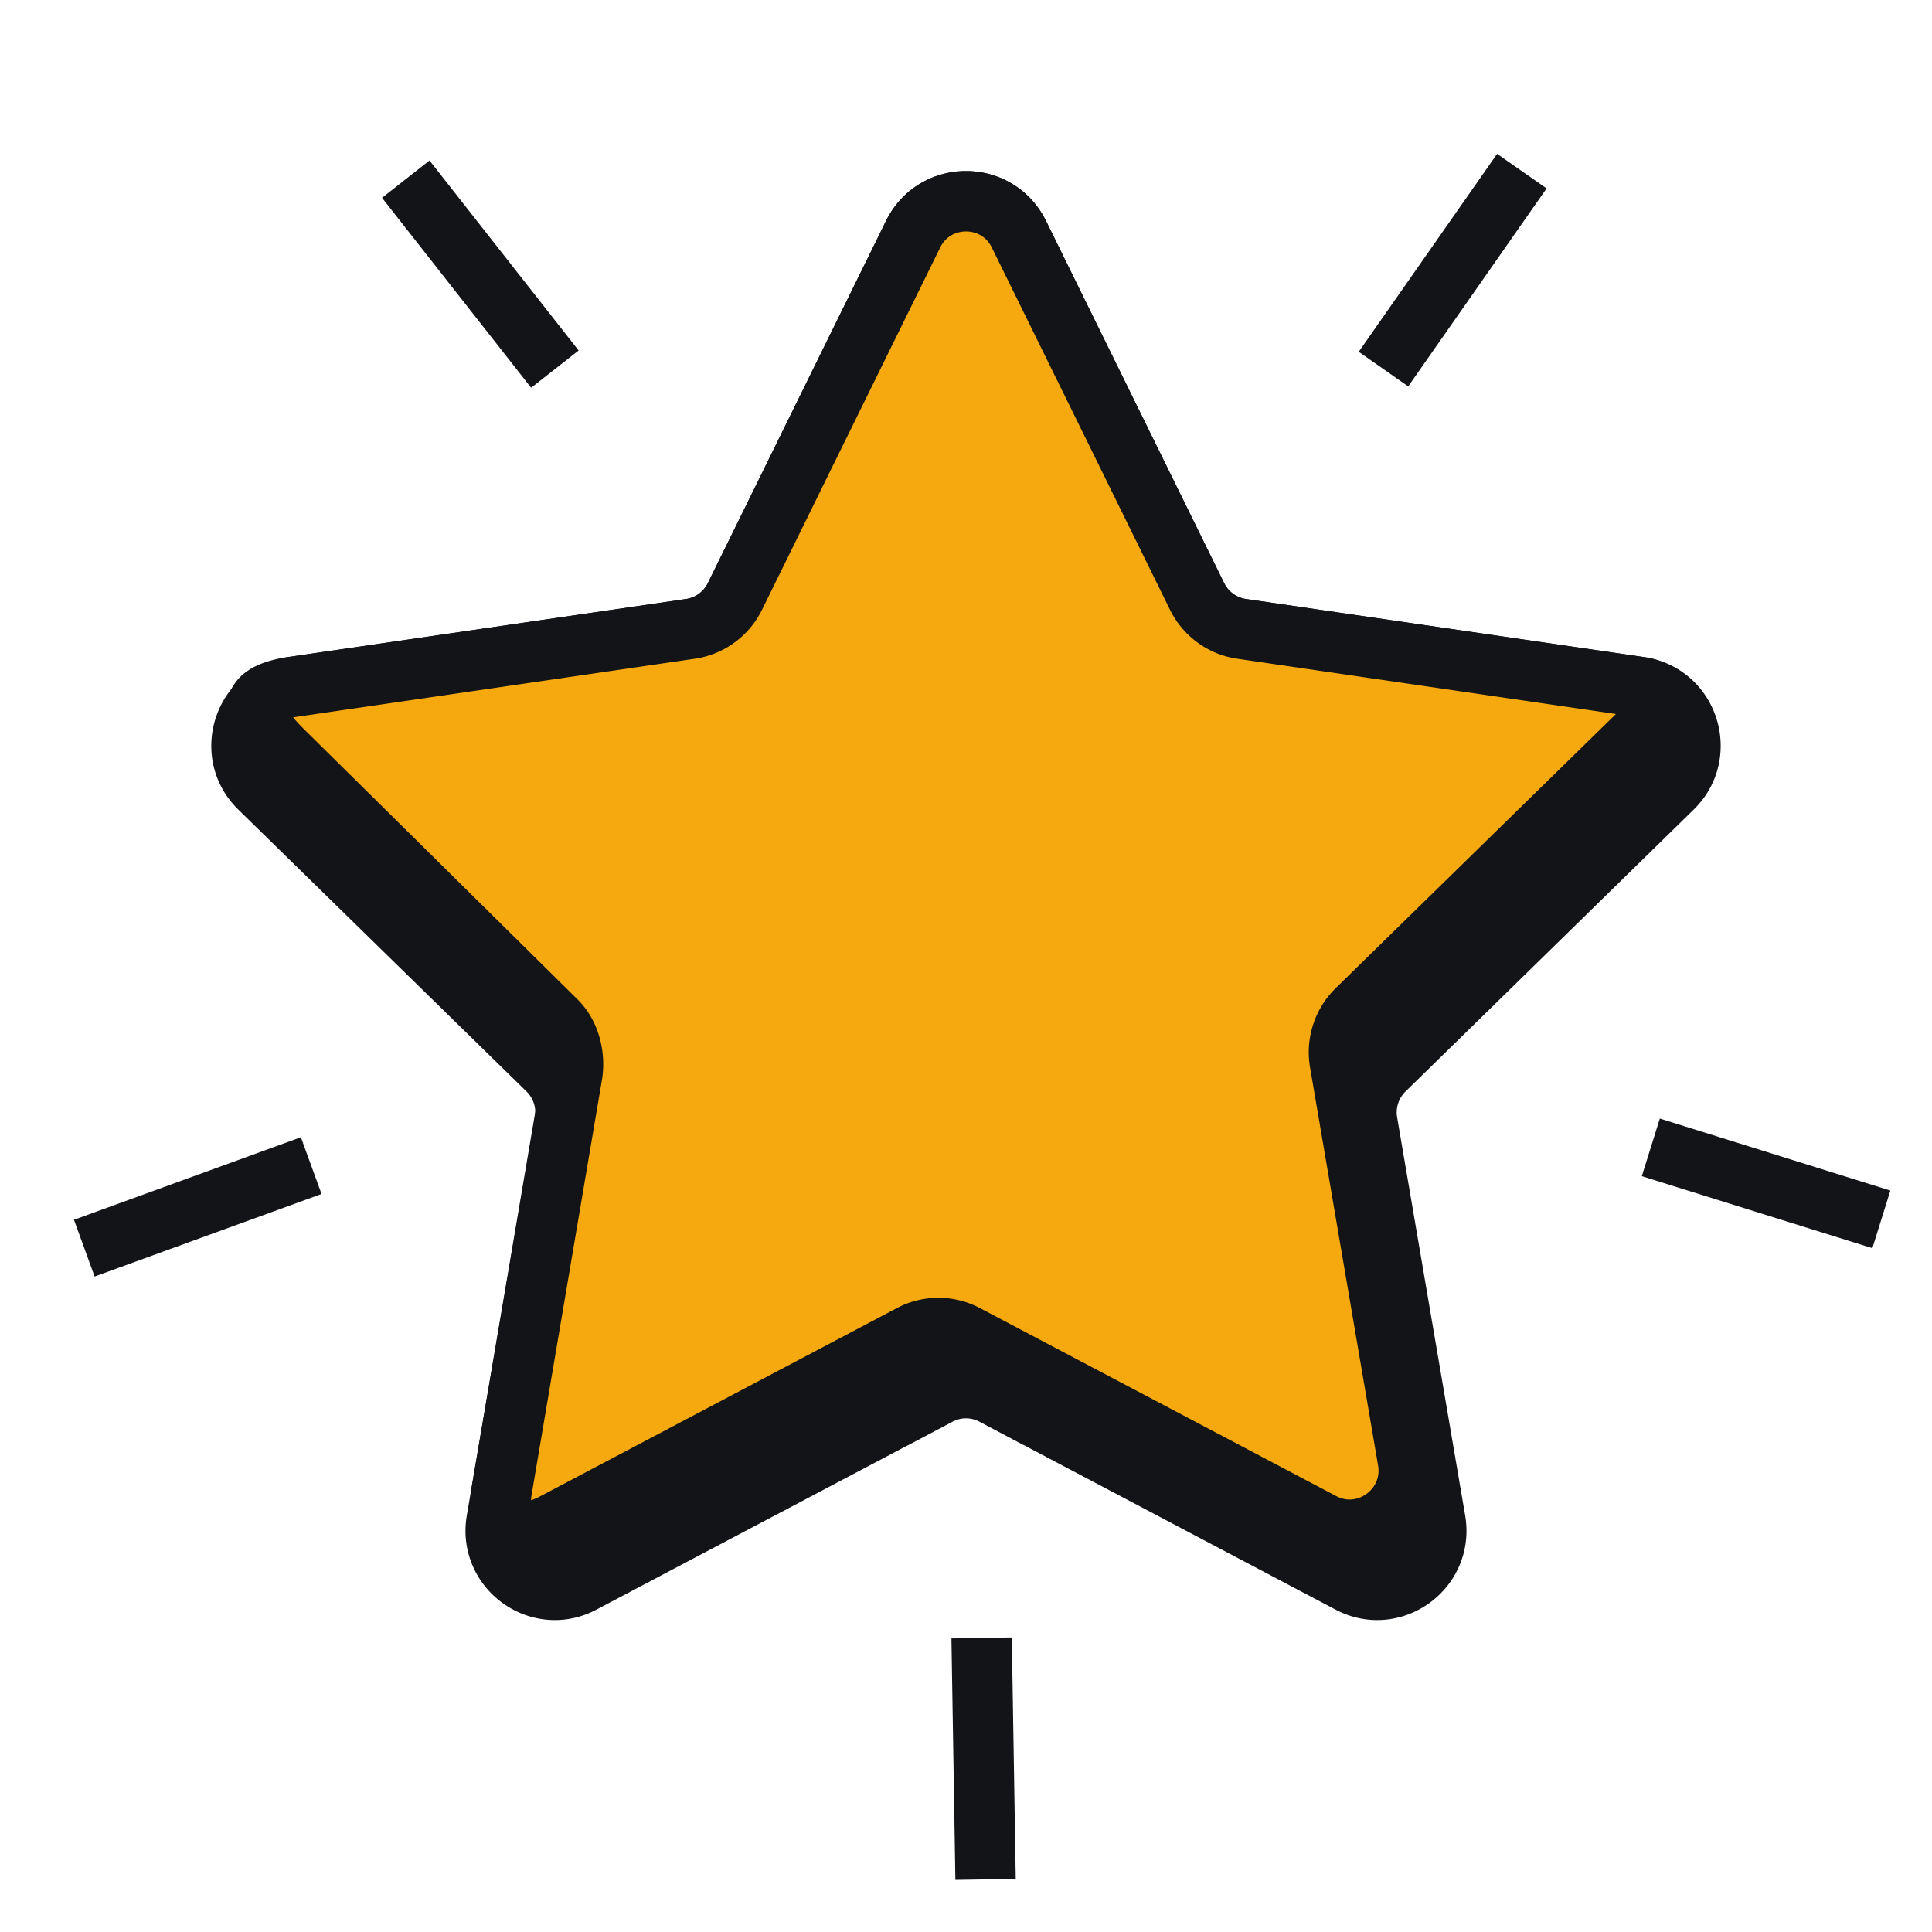
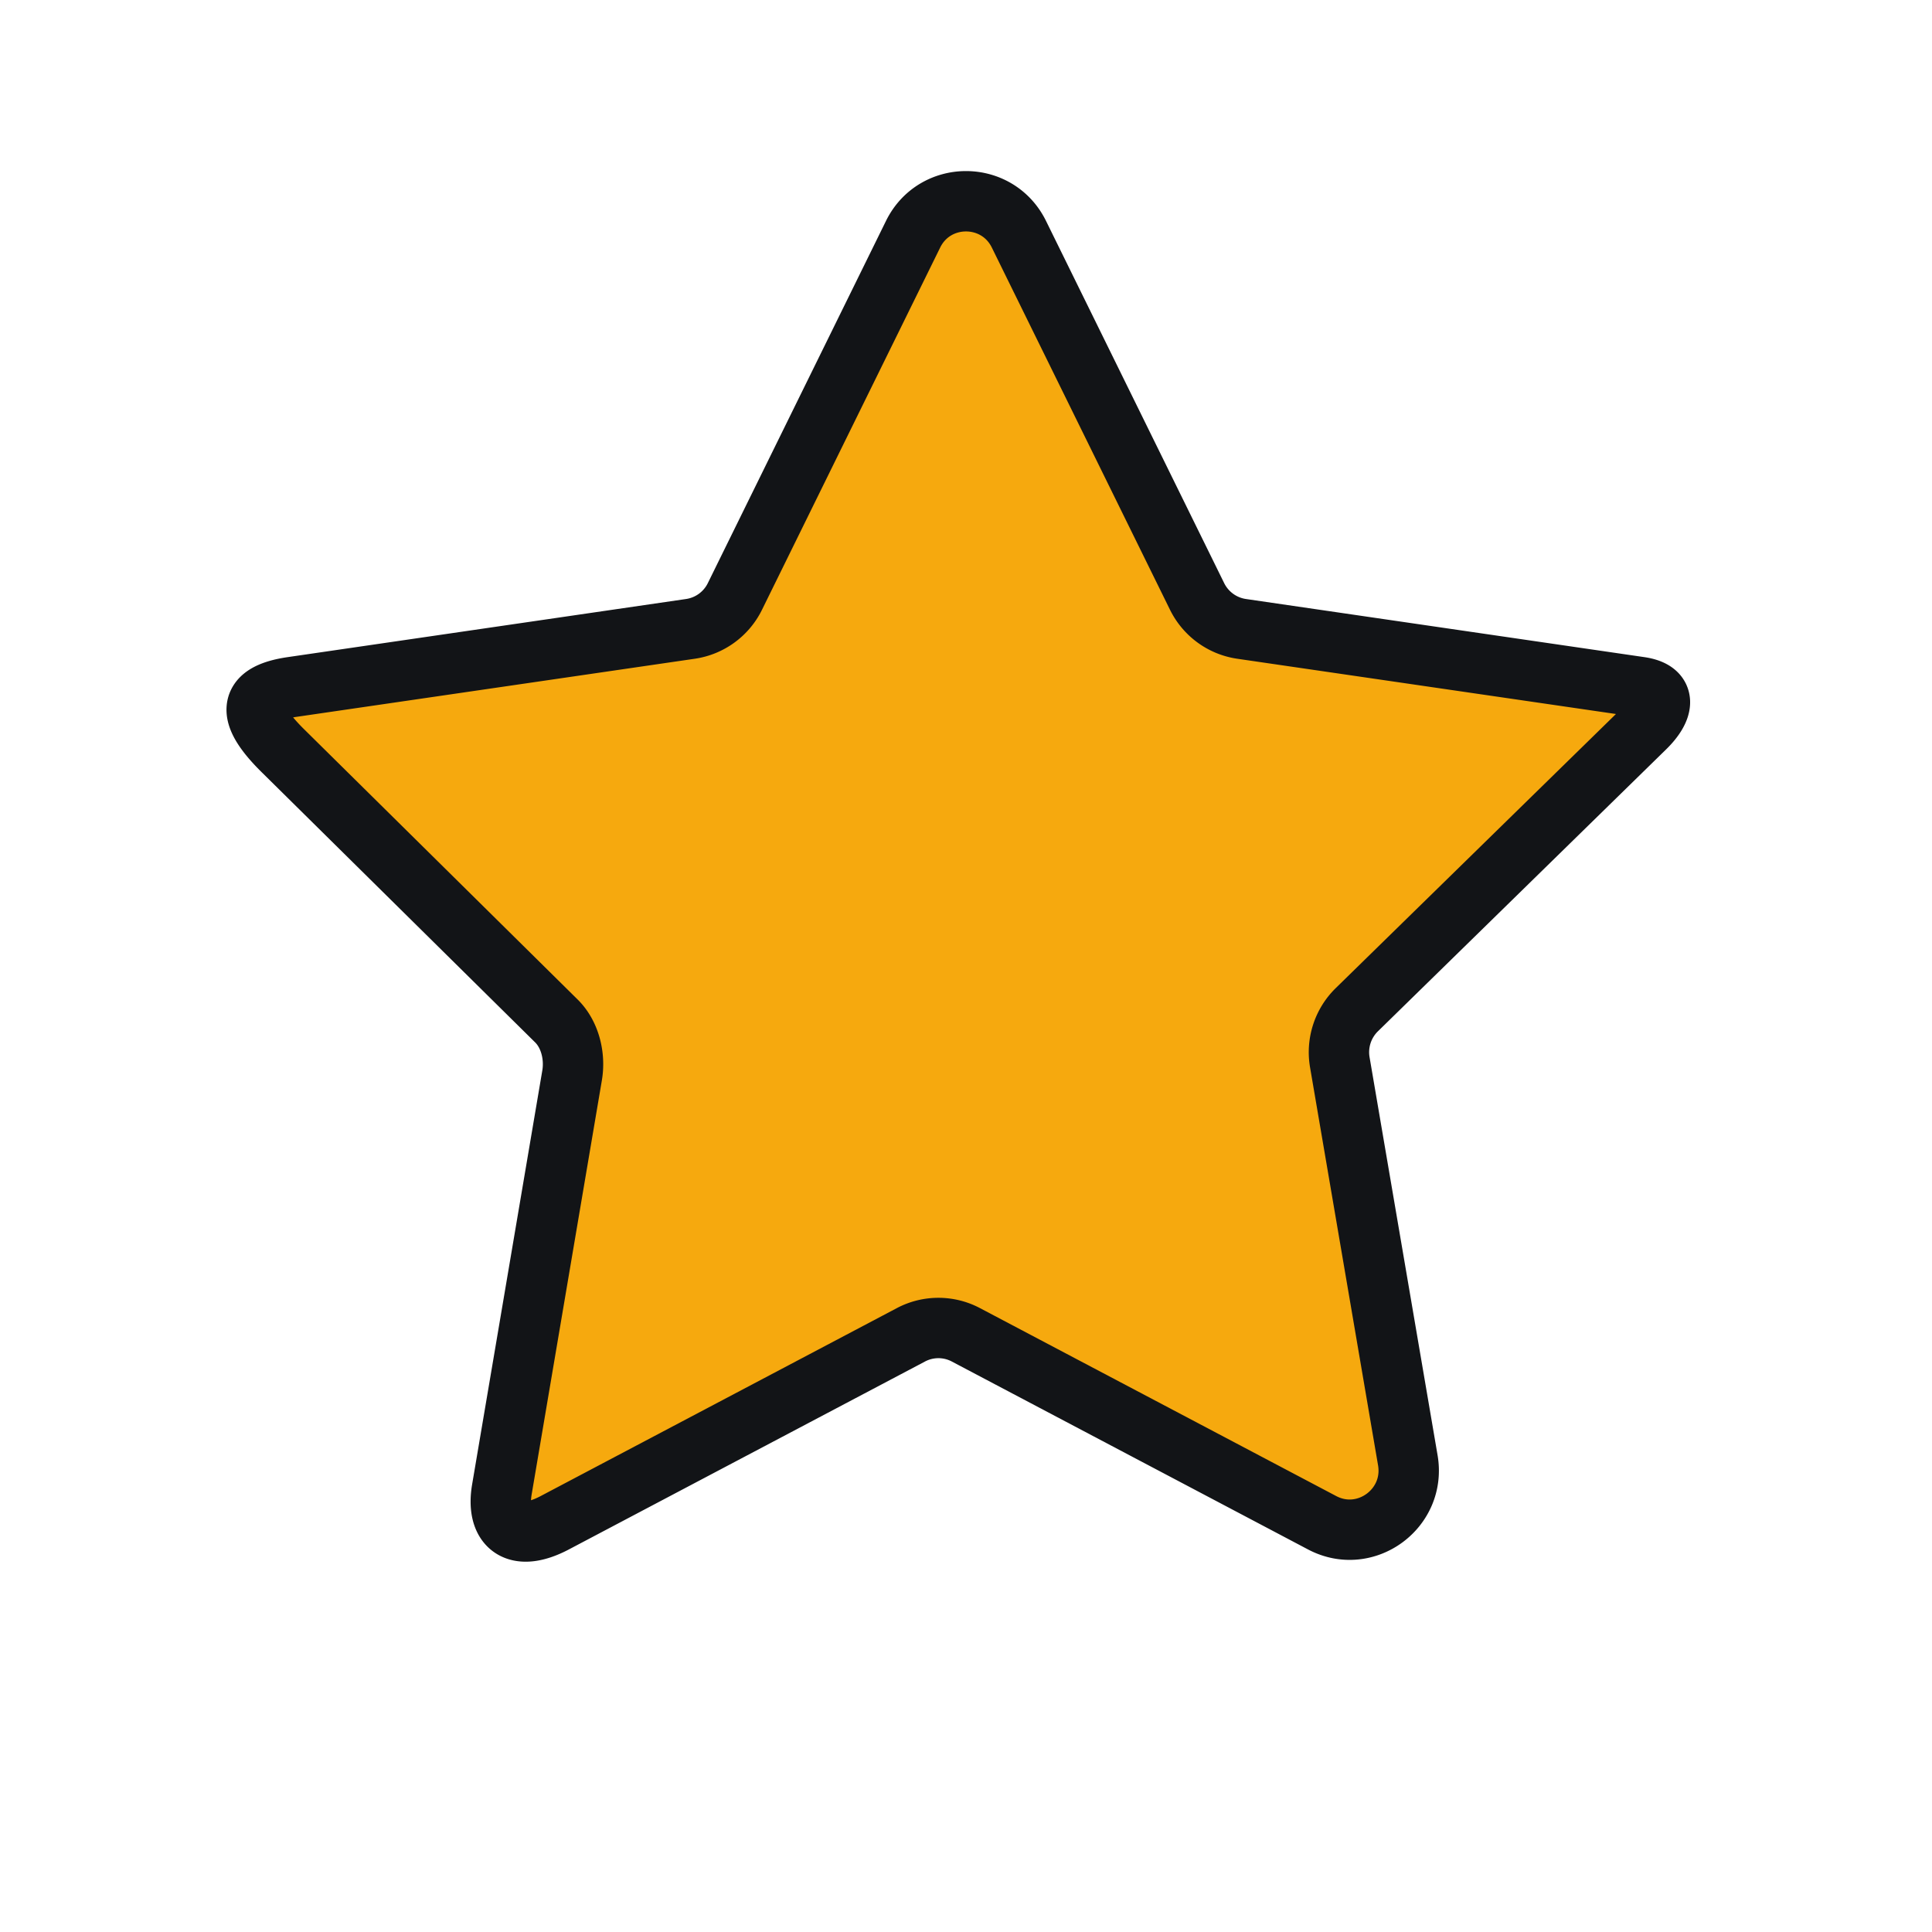
<svg xmlns="http://www.w3.org/2000/svg" width="48" height="48" fill="none" viewBox="0 0 48 48">
-   <path stroke="#121417" stroke-width="1.5" d="M24.486 46.693l-.098-5.999" />
-   <path fill="#121417" fill-rule="evenodd" stroke="#121417" stroke-width="1.5" d="M23.317 34.657l-8.85 4.671c-1.077.567-2.334-.35-2.13-1.552l1.691-9.89a1.478 1.478 0 00-.422-1.304l-7.162-7.005c-.87-.85-.39-2.335.813-2.51l9.898-1.443c.477-.07.89-.37 1.104-.806l4.427-8.998c.536-1.093 2.092-1.093 2.629 0l4.426 8.998c.215.435.628.737 1.105.806l9.897 1.444c1.203.174 1.683 1.659.812 2.51l-7.16 7.004a1.477 1.477 0 00-.423 1.304l1.69 9.89c.206 1.202-1.052 2.119-2.128 1.552l-8.851-4.67a1.46 1.46 0 00-1.366 0z" clip-rule="evenodd" />
  <path fill="#F6A90E" stroke="#121417" stroke-width="1.5" d="M13.78 37.834l8.852-4.671a1.46 1.46 0 011.365 0l8.852 4.67c1.076.567 2.333-.35 2.128-1.552l-1.69-9.89a1.478 1.478 0 01.422-1.304l7.16-7.004c.456-.445.577-.914-.126-1.015l-9.897-1.444c-.477-.07-.89-.37-1.105-.806L25.315 5.82c-.537-1.093-2.093-1.093-2.63 0l-4.426 8.998a1.467 1.467 0 01-1.104.806l-9.898 1.444c-1.202.174-1.075.756-.206 1.606l6.768 6.687c.345.337.476.881.394 1.36L12.47 37c-.154.9.336 1.346 1.31.834z" />
-   <path stroke="#121417" stroke-width="1.5" d="M2.094 31.01l5.638-2.051M46.742 30.295l-5.728-1.789M10.081 4.451l3.705 4.72M37.81 4.252L34.372 9.17" />
</svg>